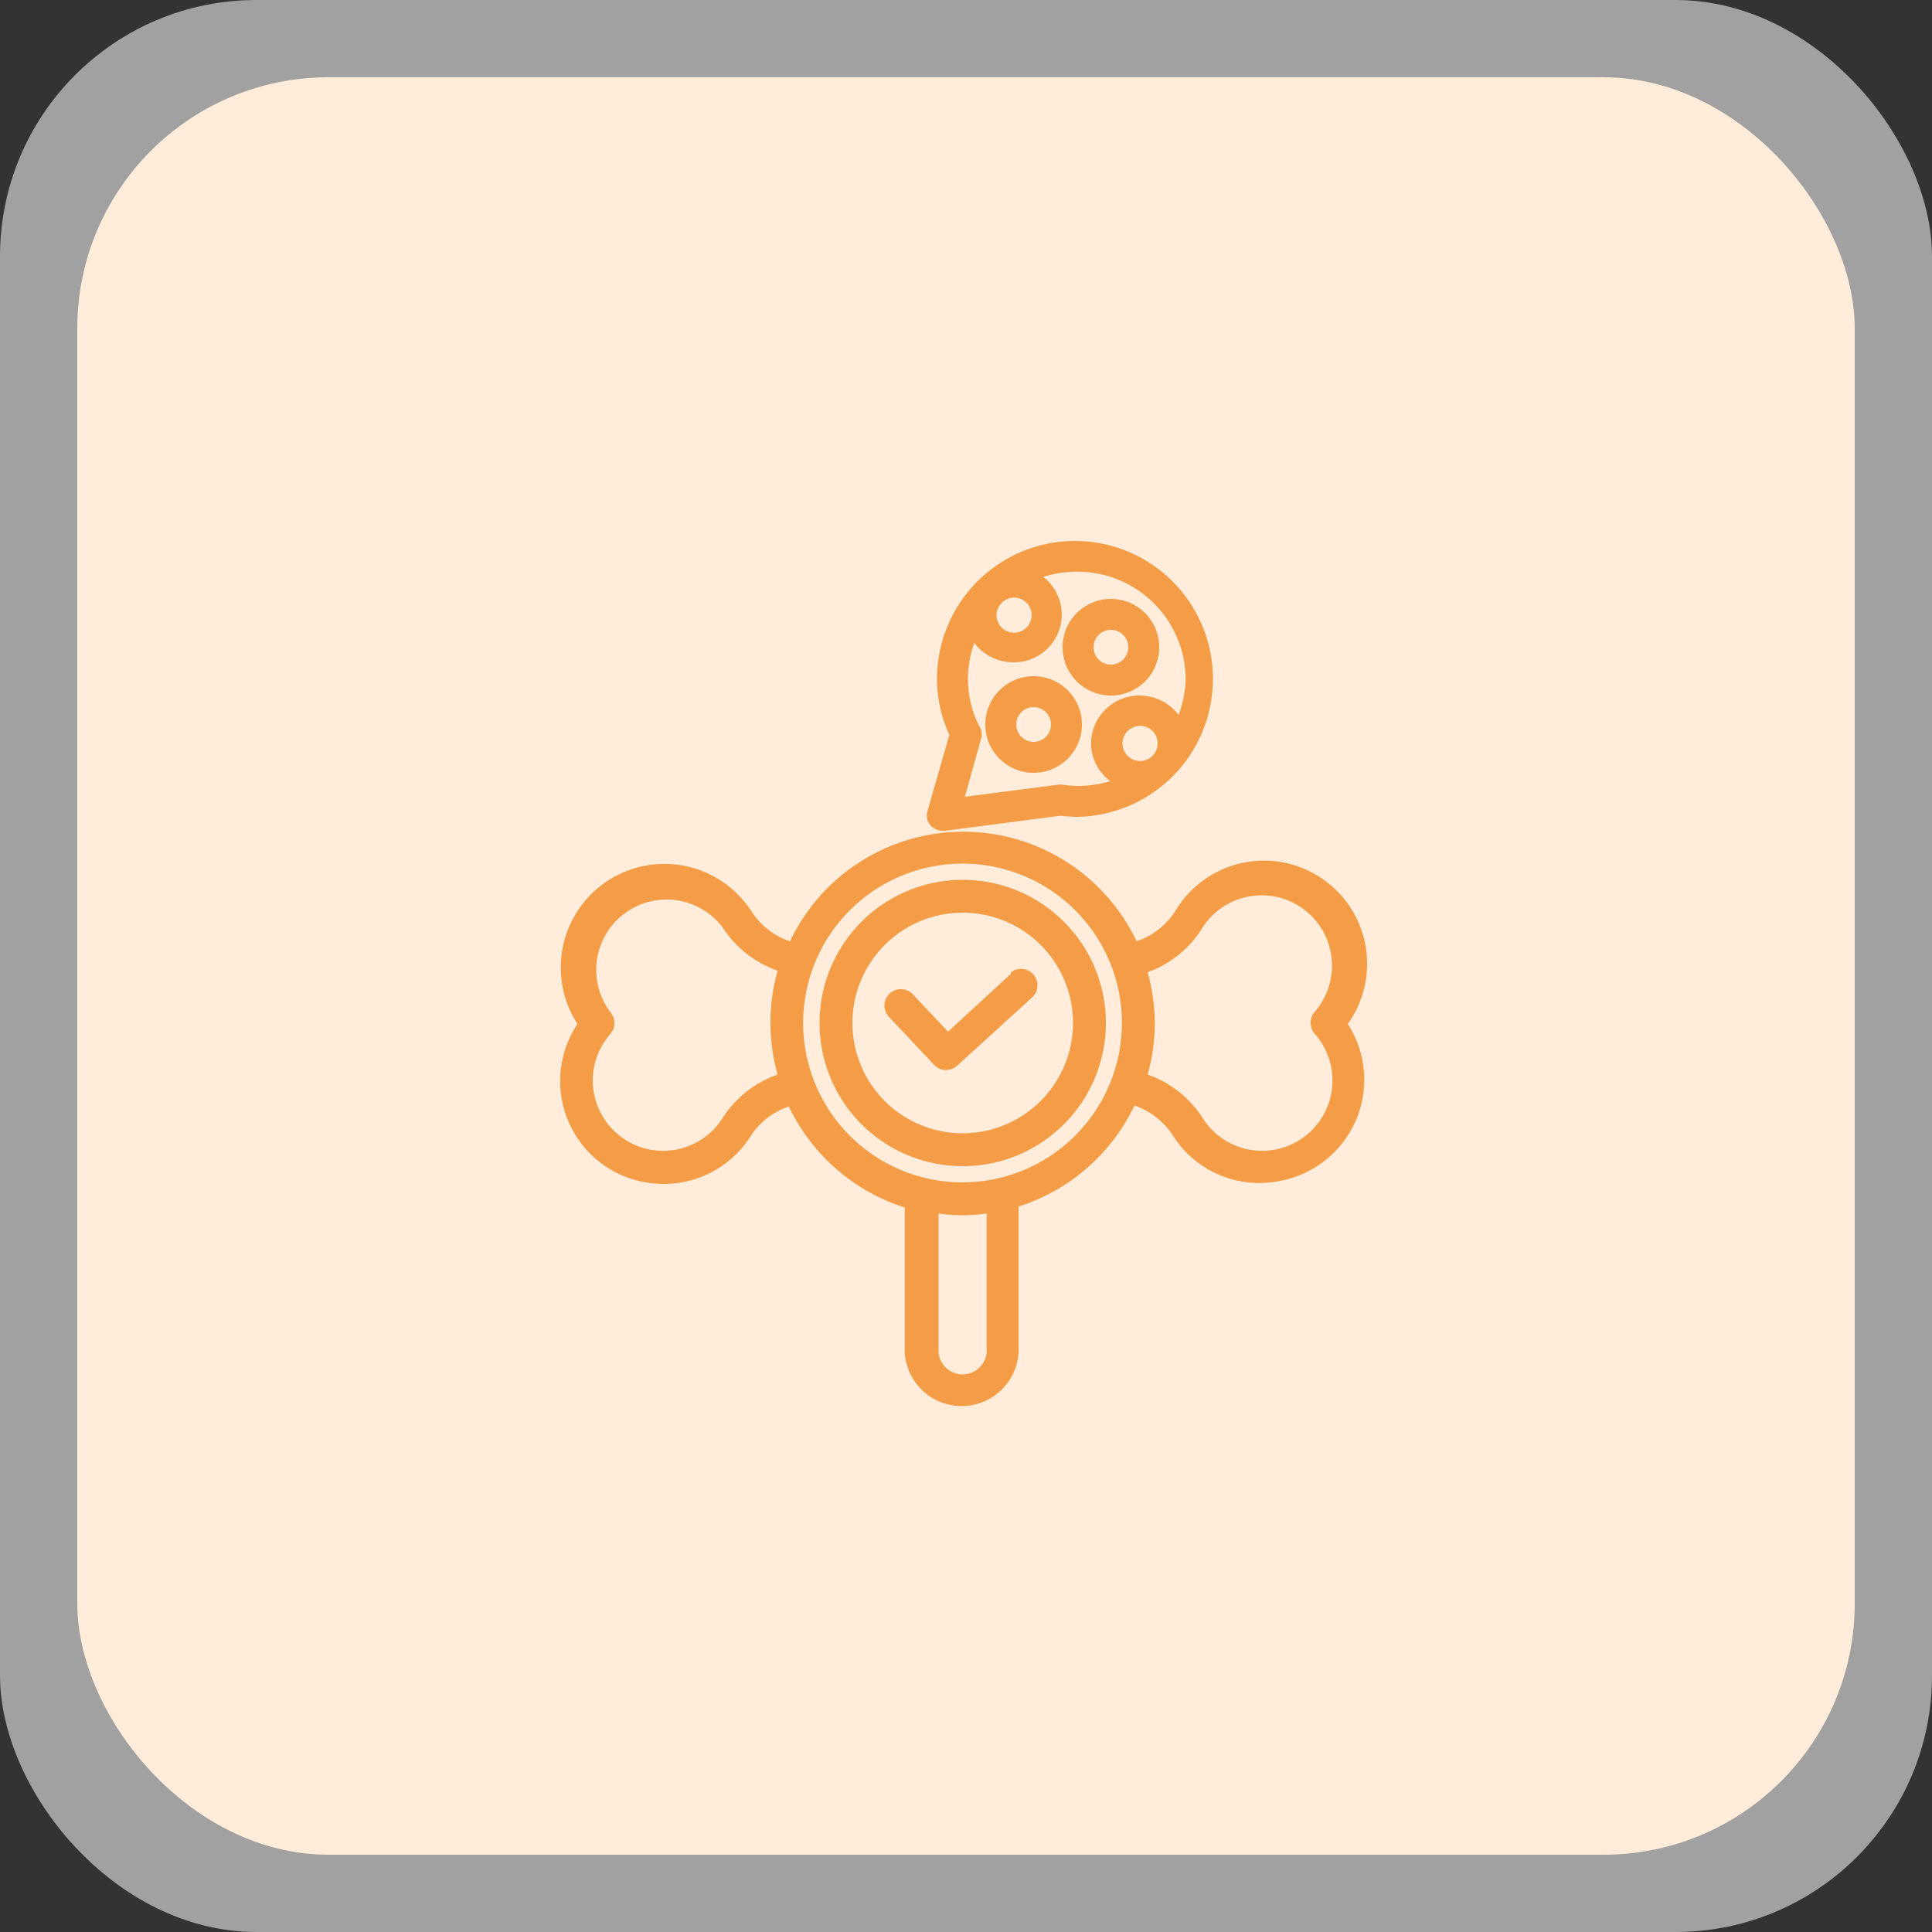
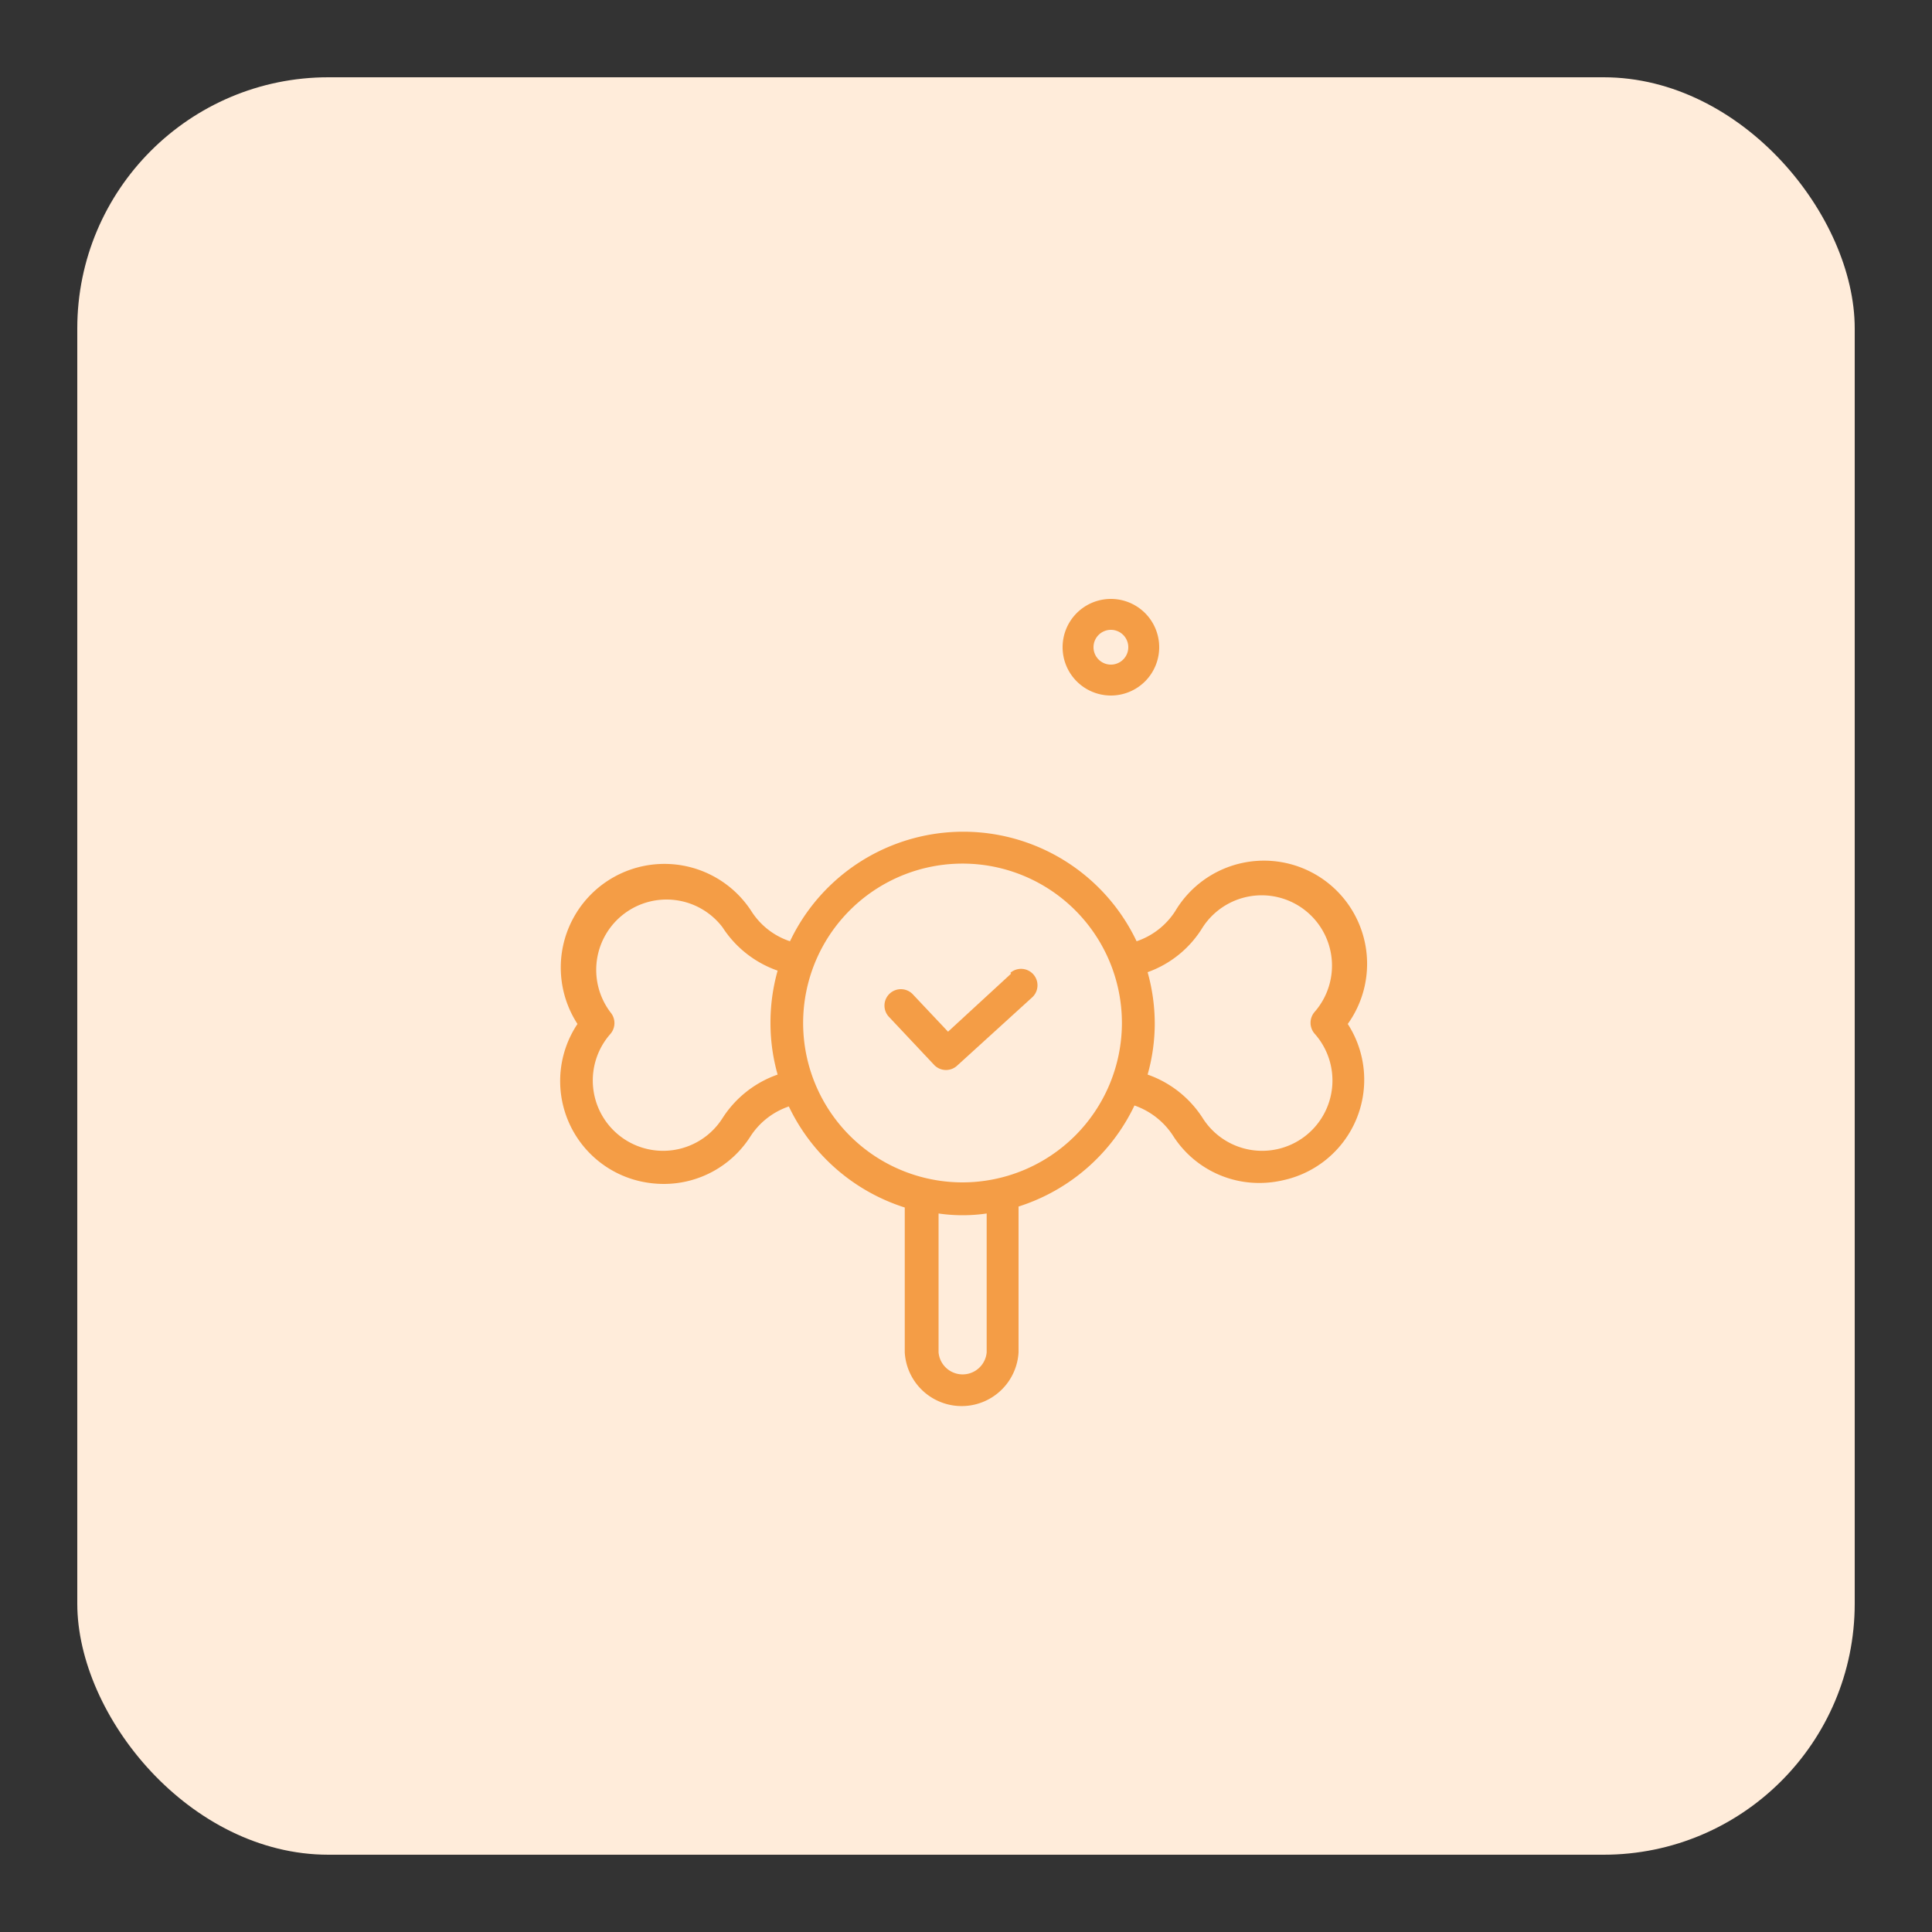
<svg xmlns="http://www.w3.org/2000/svg" viewBox="0 0 100 100">
  <rect x="0" y="0" width="100" height="100" fill="#333333" stroke="none" />
  <title>icon9</title>
  <g id="Layer_2" data-name="Layer 2">
    <g id="Layer_1-2" data-name="Layer 1">
      <g style="opacity:0.6">
-         <rect width="100" height="100" rx="13.27" style="fill:#fff;fill-opacity:0.9" />
-       </g>
+         </g>
      <rect x="4" y="4" width="92" height="92" rx="13" style="fill:#ffecda" />
      <path d="M69.76,53a5.34,5.34,0,1,0-8.93-5.84,3.84,3.84,0,0,1-2,1.56,9.93,9.93,0,0,0-17.94,0,3.77,3.77,0,0,1-2-1.56A5.34,5.34,0,1,0,29.89,53a5.32,5.32,0,0,0,3.19,8.13,5.57,5.57,0,0,0,1.27.15,5.31,5.31,0,0,0,4.48-2.44,3.83,3.83,0,0,1,2-1.57,10,10,0,0,0,6,5.23V70a2.95,2.95,0,0,0,5.89,0V62.45a10,10,0,0,0,6-5.23,3.91,3.91,0,0,1,2,1.57,5.28,5.28,0,0,0,4.47,2.44,5.42,5.42,0,0,0,1.26-.15A5.32,5.32,0,0,0,69.76,53ZM40.25,55.62a5.57,5.57,0,0,0-2.85,2.25,3.64,3.64,0,1,1-5.8-4.36.86.86,0,0,0,0-1.11A3.64,3.64,0,1,1,37.4,48a5.58,5.58,0,0,0,2.85,2.24A9.91,9.91,0,0,0,39.88,53,9.78,9.78,0,0,0,40.25,55.62ZM51.07,70a1.25,1.25,0,0,1-2.49,0V62.81a8.66,8.66,0,0,0,2.49,0ZM49.83,61.2A8.25,8.25,0,1,1,58.07,53,8.26,8.26,0,0,1,49.83,61.2Zm18.22-7.69a3.64,3.64,0,1,1-5.8,4.36,5.57,5.57,0,0,0-2.85-2.25A9.78,9.78,0,0,0,59.77,53a9.91,9.91,0,0,0-.37-2.68A5.5,5.5,0,0,0,62.25,48a3.64,3.64,0,1,1,5.8,4.37A.86.86,0,0,0,68.05,53.51Z" style="fill:#f49d46" />
-       <path d="M48.81,43h.1l6-.78a6.77,6.77,0,0,0,.85.06,7.14,7.14,0,1,0-7.26-7.14,6.92,6.92,0,0,0,.64,2.9L48,42a.78.78,0,0,0,.17.73A.84.84,0,0,0,48.81,43ZM59,39.39a.91.91,0,1,1,.92-.9A.91.91,0,0,1,59,39.39Zm-6.51-8.46a.91.91,0,1,1-.91.91A.92.92,0,0,1,52.48,30.93ZM50.7,37.61a5.39,5.39,0,0,1-.27-4.33,2.54,2.54,0,0,0,2,1A2.47,2.47,0,0,0,54,29.86a5.8,5.8,0,0,1,1.73-.27,5.6,5.6,0,0,1,5.64,5.54A5.43,5.43,0,0,1,61,37a2.54,2.54,0,0,0-2-1,2.51,2.51,0,0,0-2.53,2.49,2.46,2.46,0,0,0,1,1.94,5.85,5.85,0,0,1-1.69.25,5.48,5.48,0,0,1-.75-.06.93.93,0,0,0-.29,0l-4.8.62.84-3A.76.76,0,0,0,50.7,37.61Z" style="fill:#f49d46" />
-       <path d="M53.5,40A2.5,2.5,0,1,0,51,37.5,2.5,2.5,0,0,0,53.5,40Zm0-3.4a.9.9,0,1,1-.9.9A.9.9,0,0,1,53.5,36.6Z" style="fill:#f49d46" />
      <path d="M57.5,36A2.5,2.5,0,1,0,55,33.5,2.5,2.5,0,0,0,57.5,36Zm0-3.4a.9.9,0,1,1-.9.9A.9.9,0,0,1,57.5,32.6Z" style="fill:#f49d46" />
-       <path d="M49.83,45.54A7.41,7.41,0,1,0,57.24,53,7.41,7.41,0,0,0,49.83,45.54Zm0,13.12A5.71,5.71,0,1,1,55.54,53,5.72,5.72,0,0,1,49.83,58.66Z" style="fill:#f49d46" />
      <path d="M52.33,50.4l-3.26,3-1.8-1.91A.85.85,0,1,0,46,52.62l2.37,2.52a.85.85,0,0,0,1.19,0l3.88-3.53a.85.85,0,0,0-1.14-1.26Z" style="fill:#f49d46" />
    </g>
  </g>
</svg>